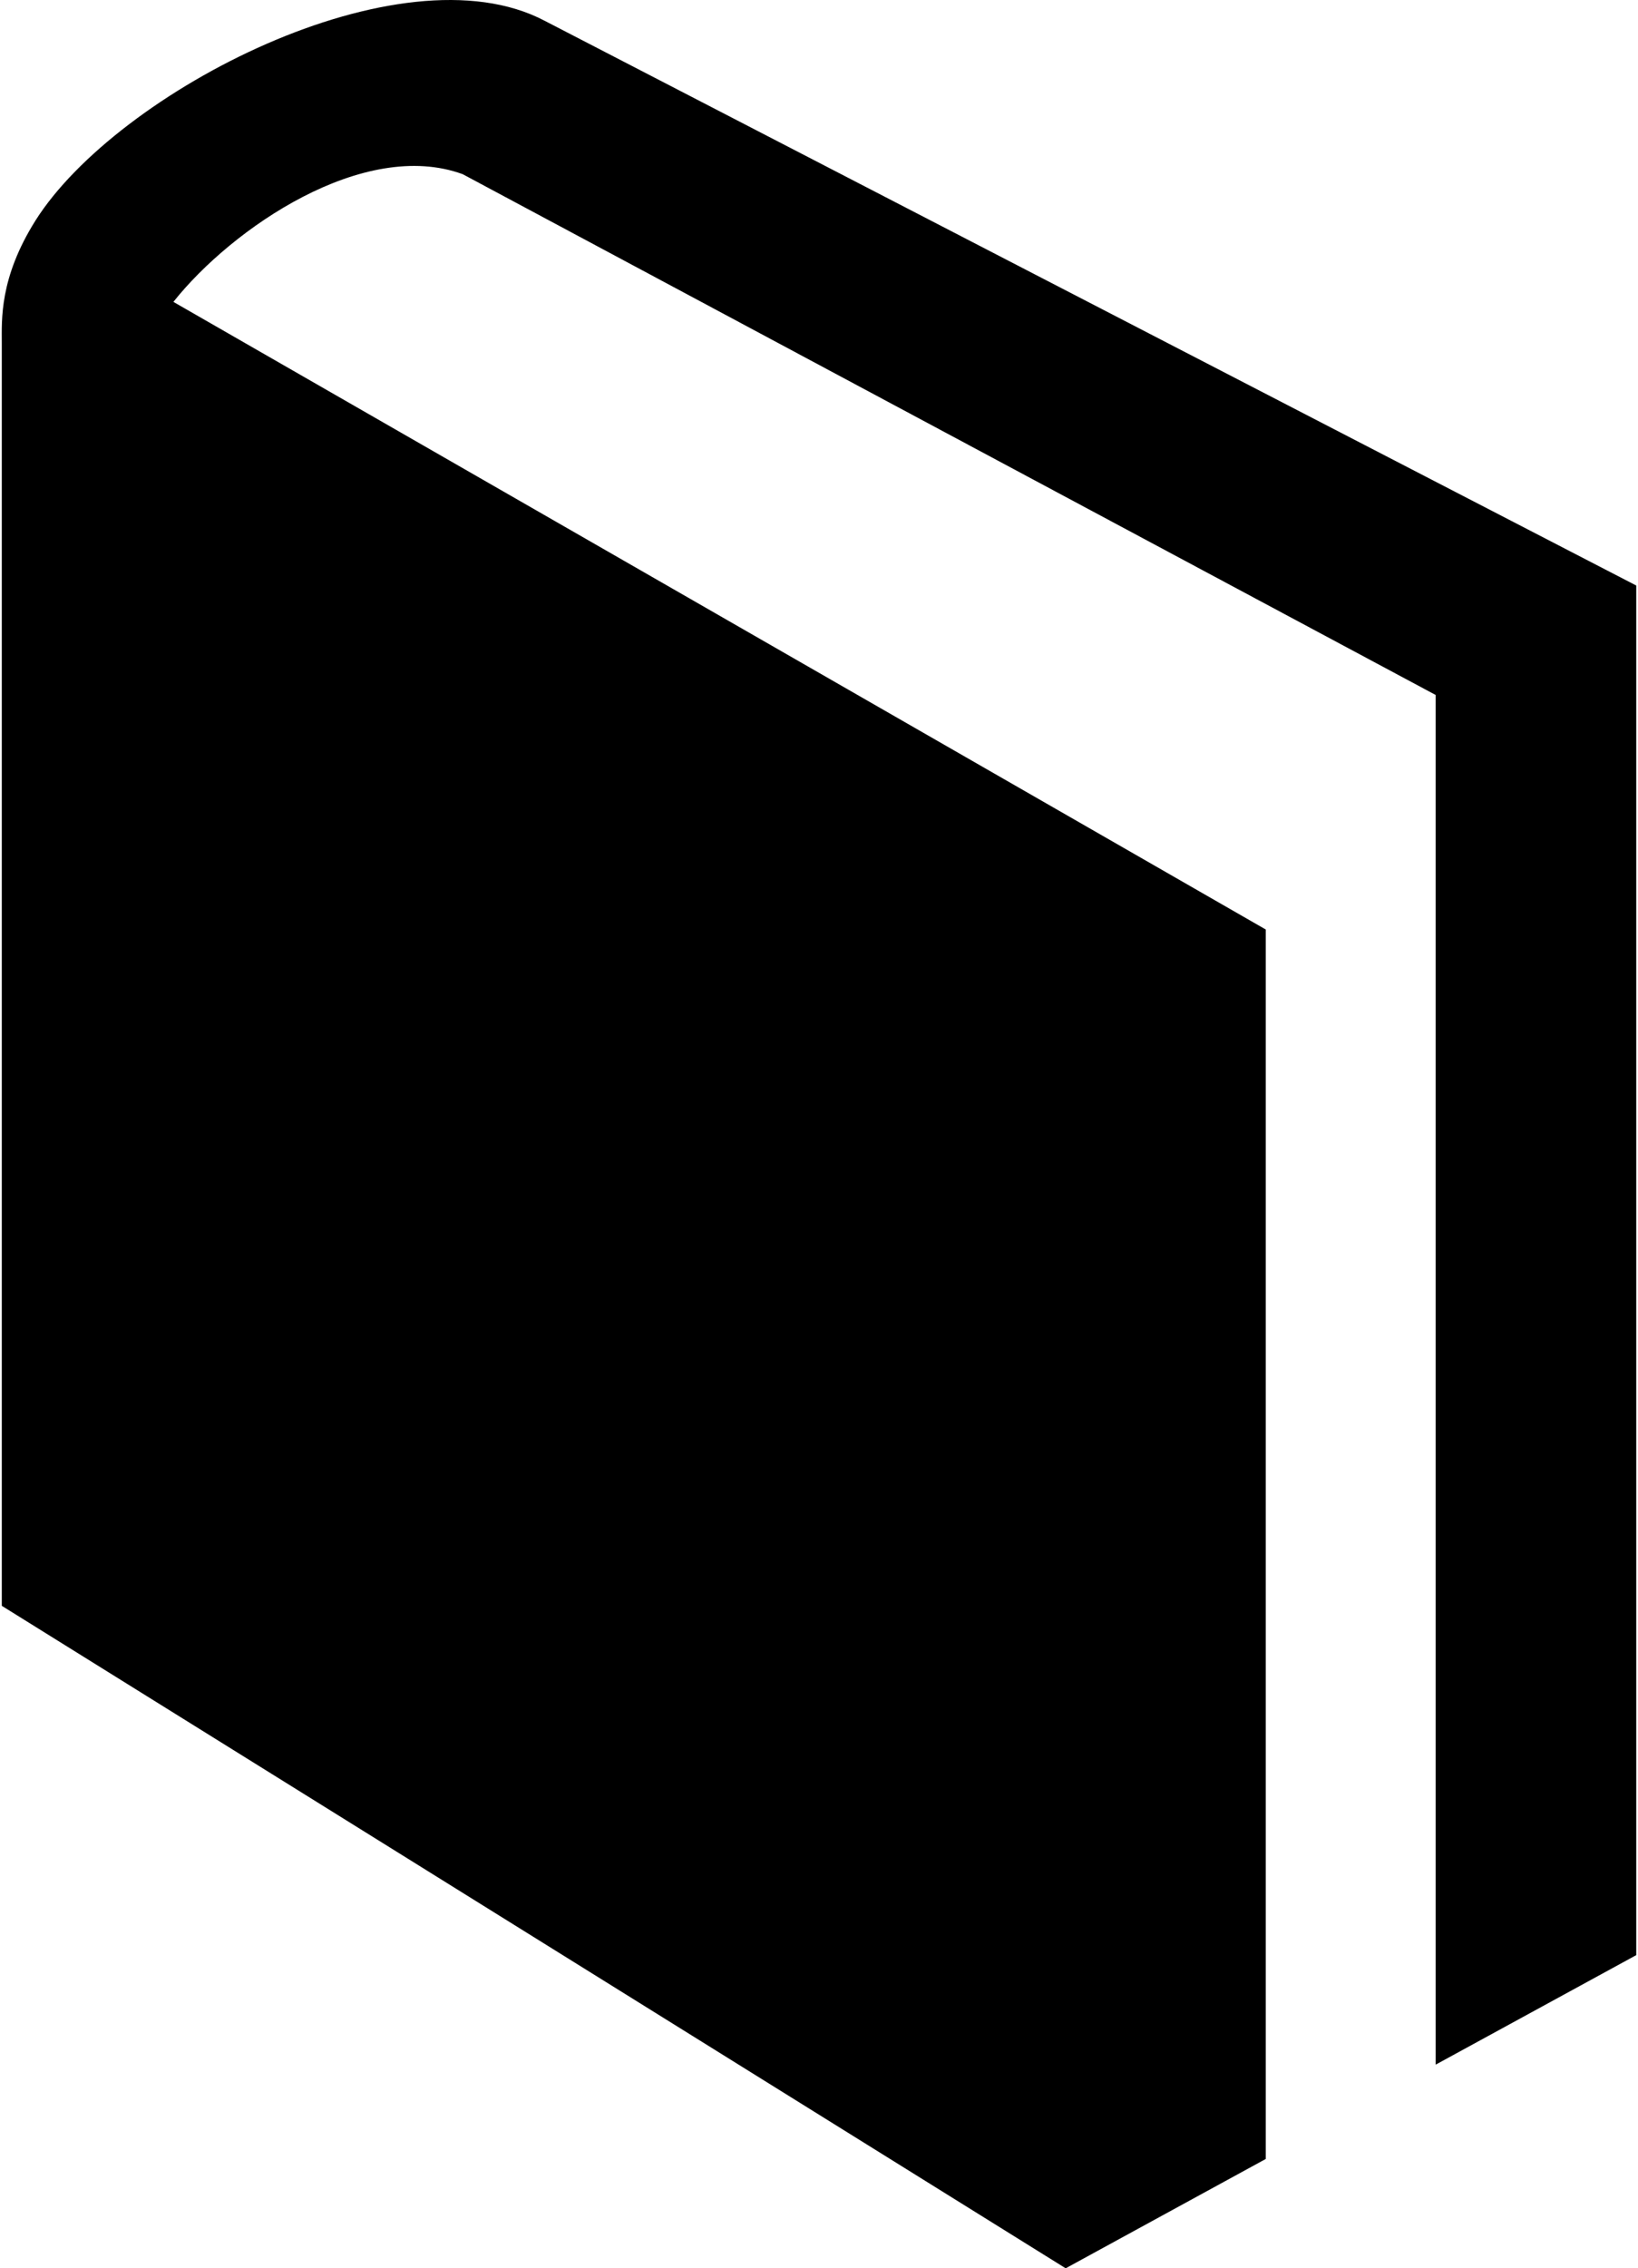
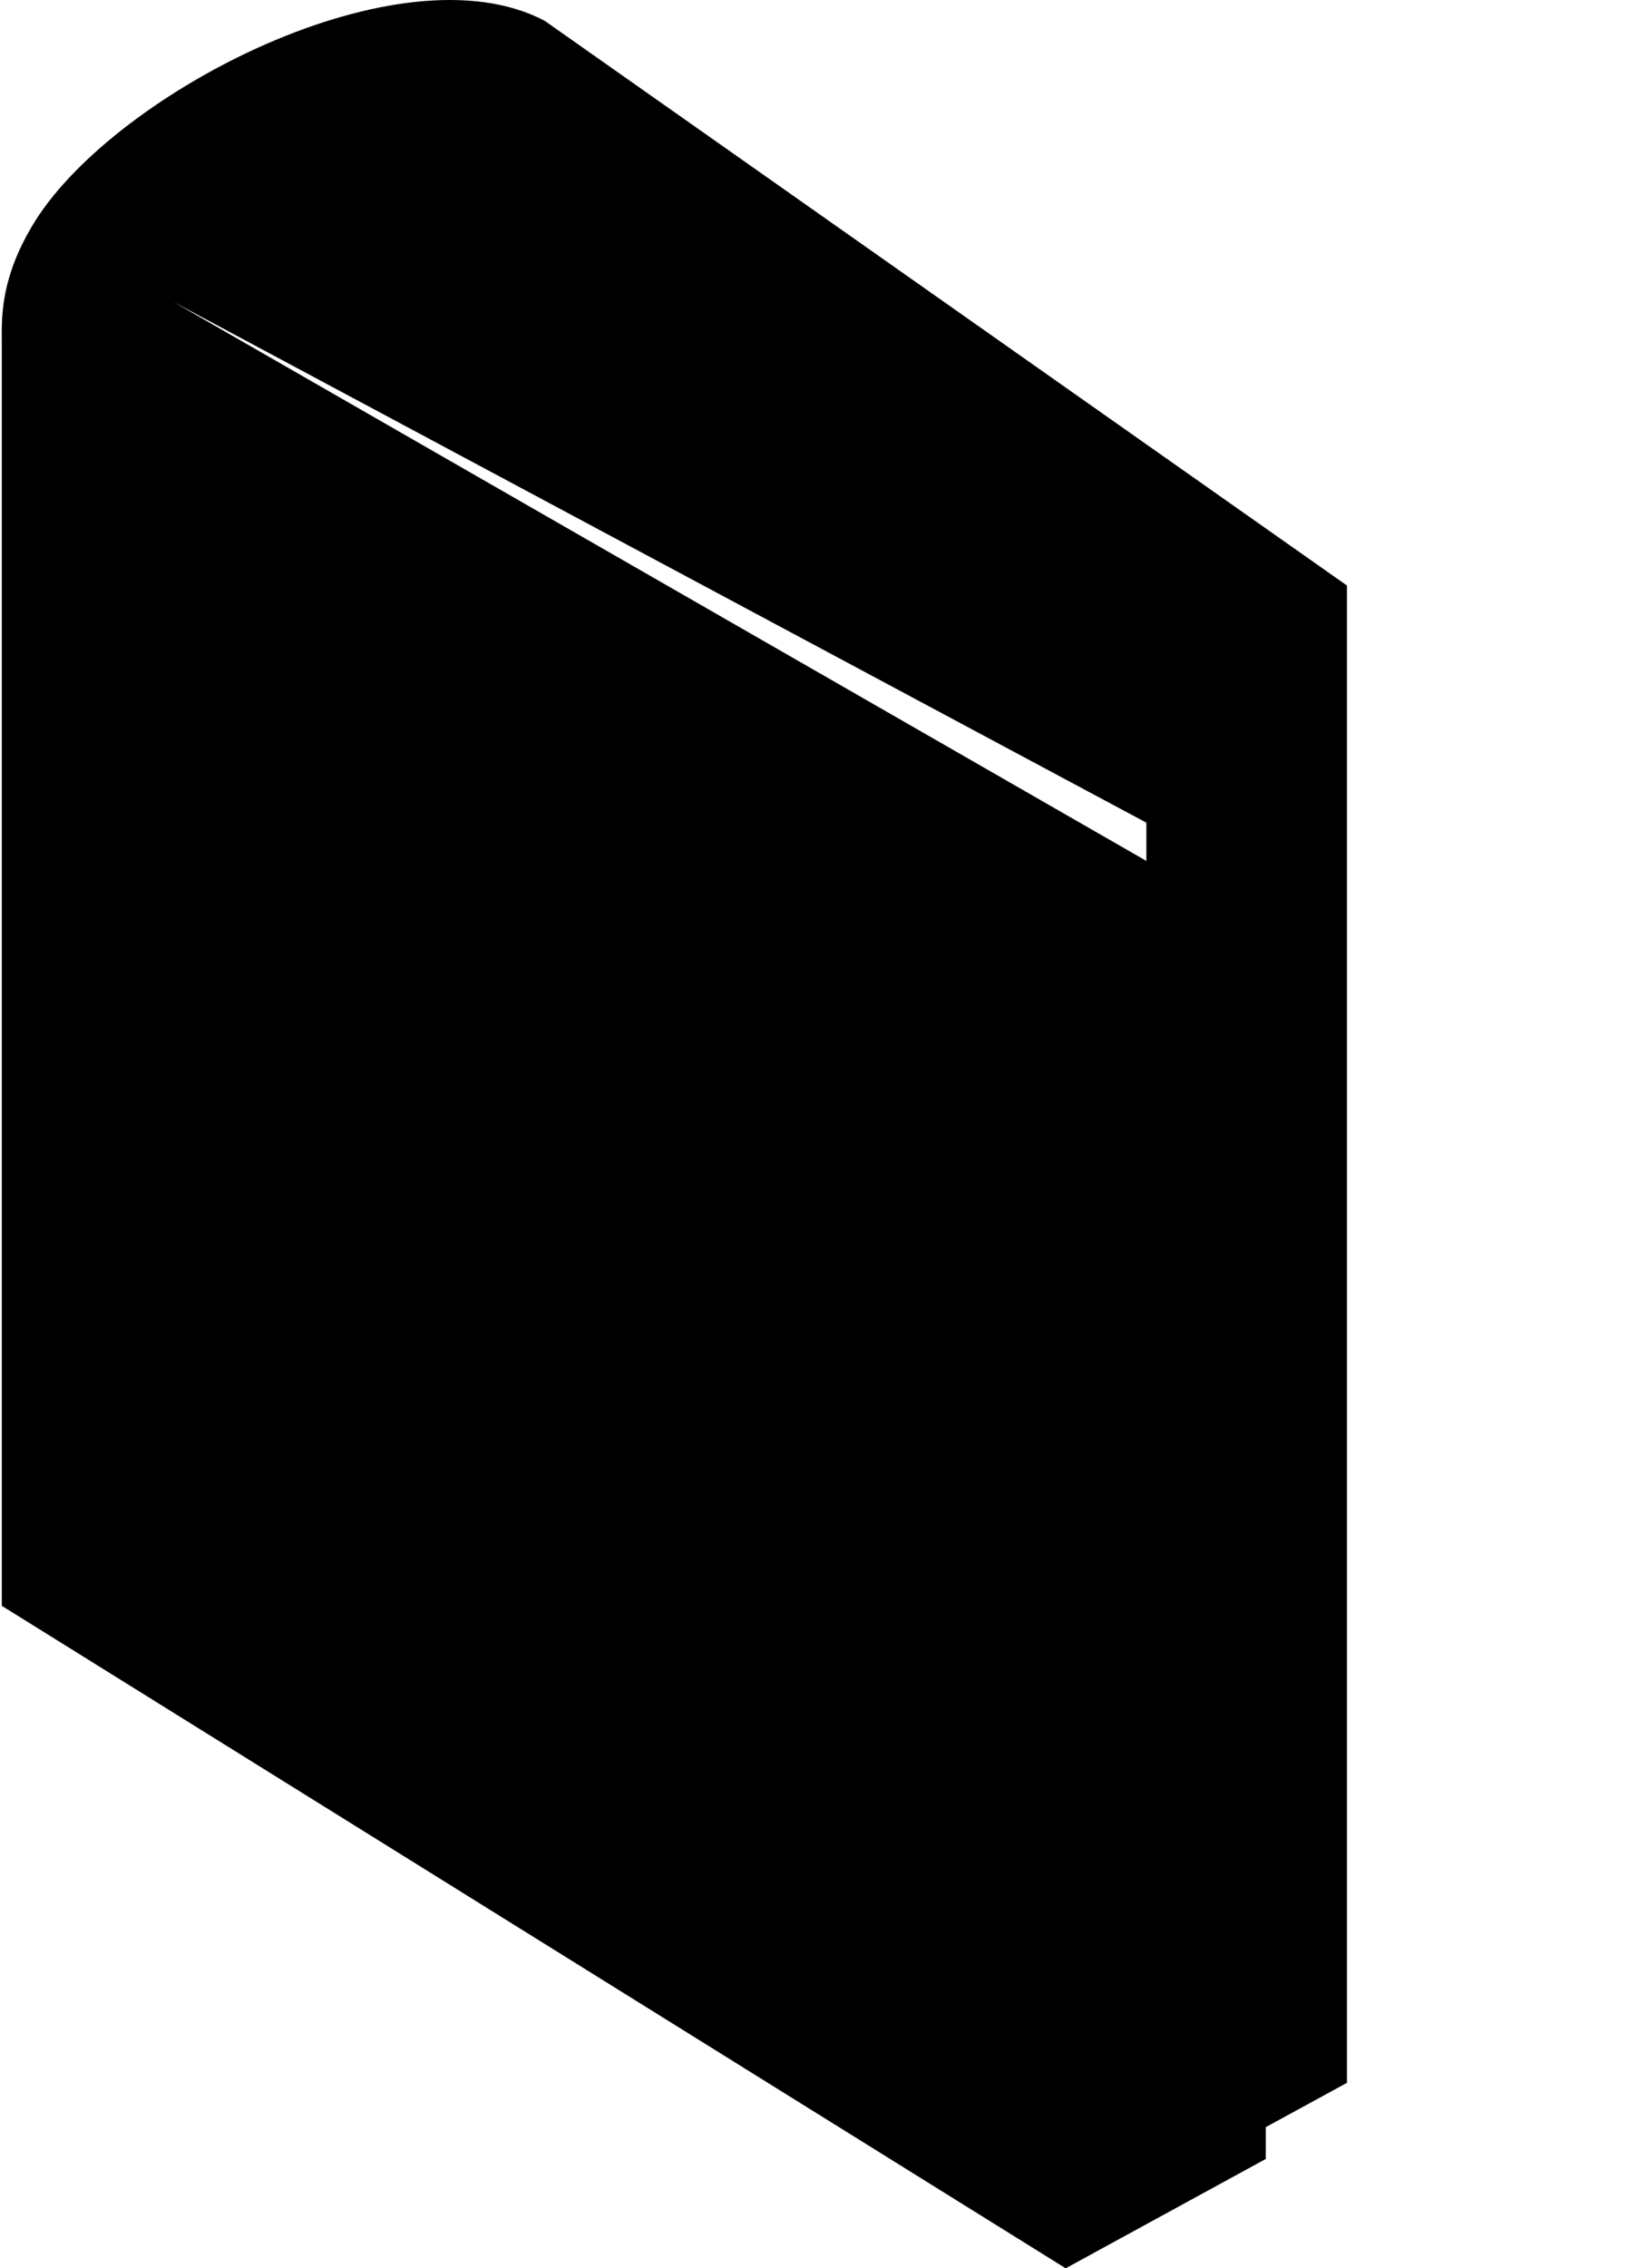
<svg xmlns="http://www.w3.org/2000/svg" viewBox="0 0 370 512">
-   <path fill="#000" fill-rule="nonzero" d="M123.031 4.692C90.515-12.423 26.431 20.647 8.025 49.76-.177 62.789.403 72.177.403 77.504v284.96L240.721 512l45.192-24.676V209.806L39.168 68.142c13.241-16.664 43.02-36.985 65.35-28.824l219.78 117.553v309.16l45.307-24.72V132.165L123.03 4.692z" />
+   <path fill="#000" fill-rule="nonzero" d="M123.031 4.692C90.515-12.423 26.431 20.647 8.025 49.76-.177 62.789.403 72.177.403 77.504v284.96L240.721 512l45.192-24.676V209.806L39.168 68.142l219.78 117.553v309.16l45.307-24.72V132.165L123.03 4.692z" />
</svg>